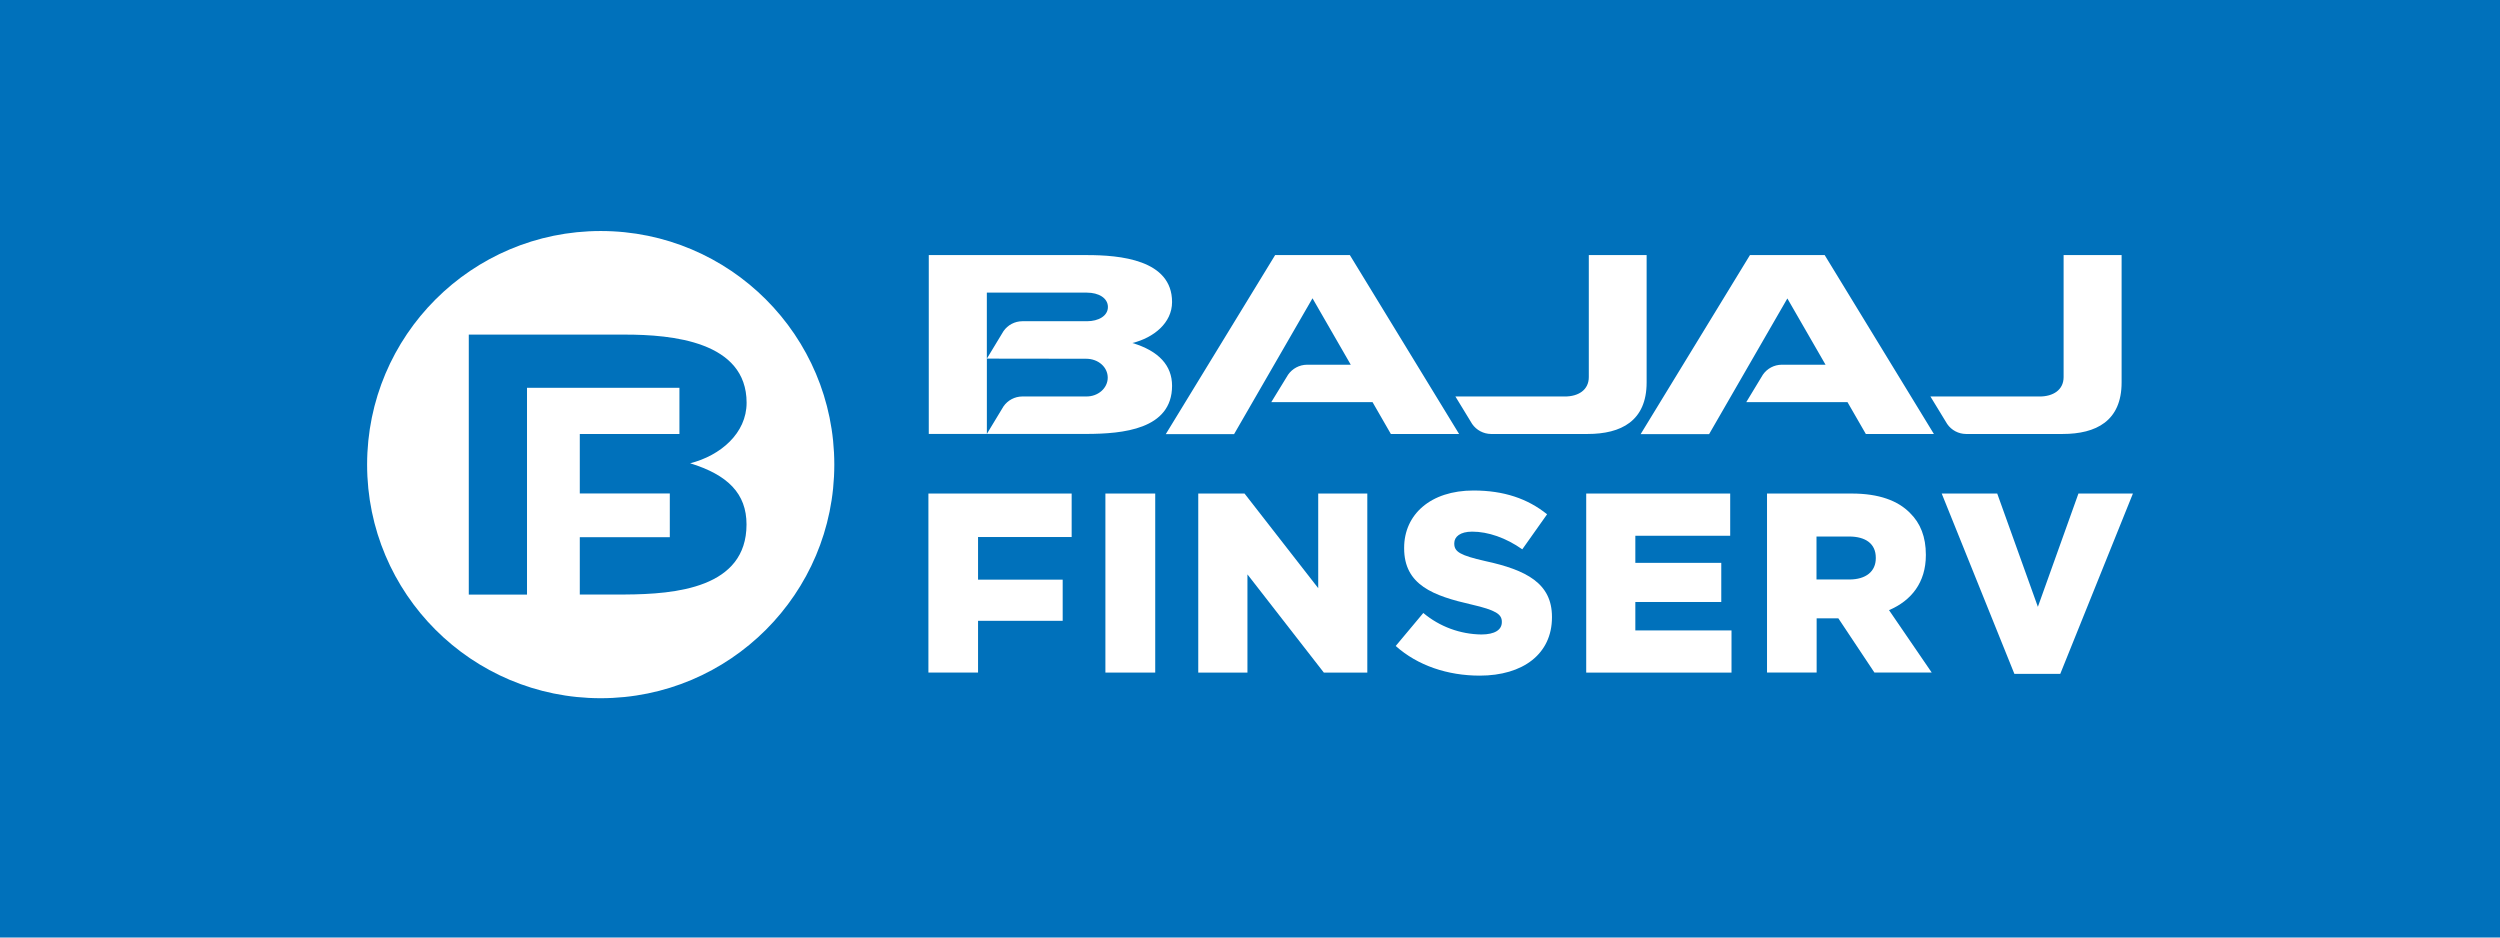
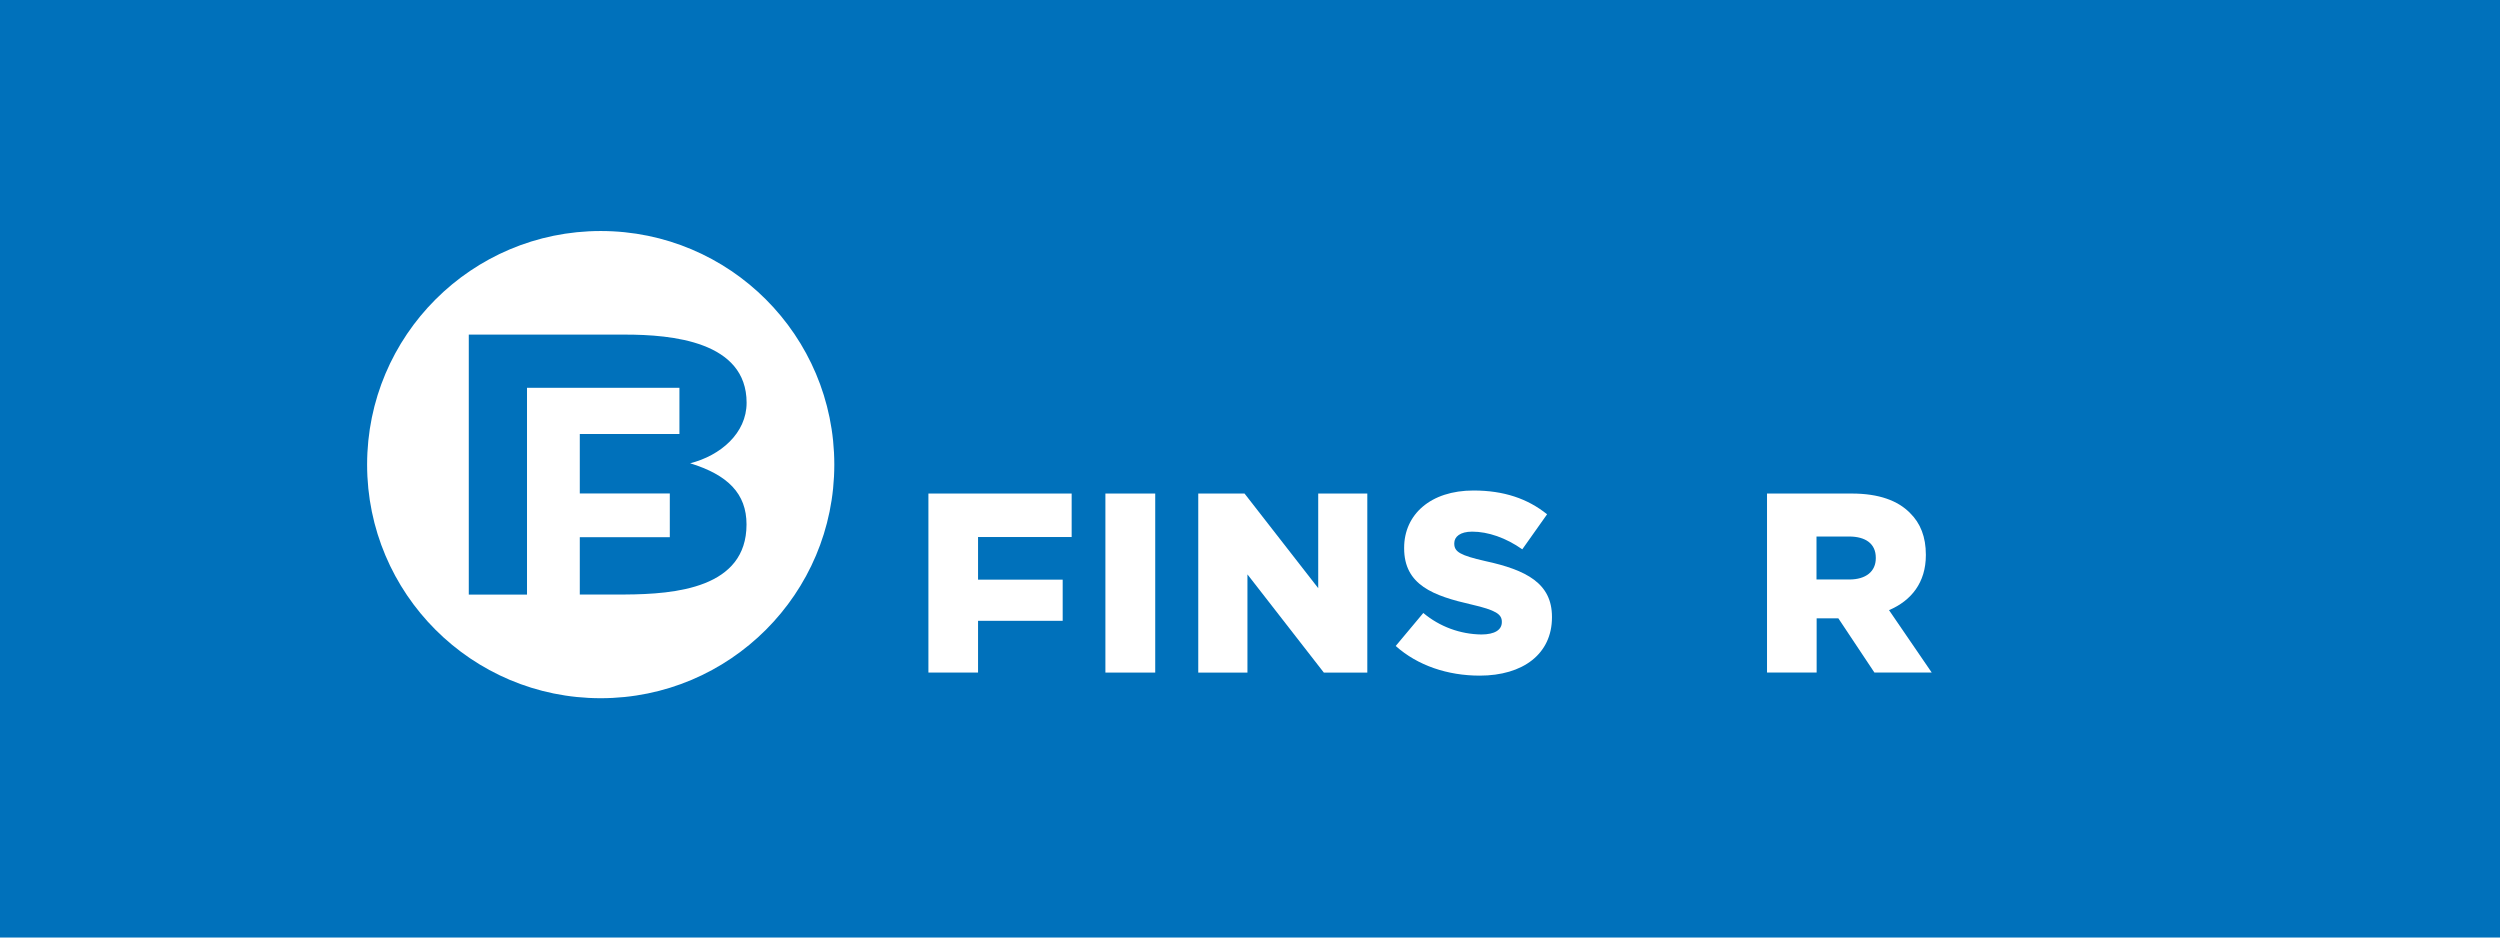
<svg xmlns="http://www.w3.org/2000/svg" width="224" height="84" viewBox="0 0 224 84" fill="none">
  <rect width="224" height="84" fill="#0071BB" />
-   <path d="M224 12H0V71.259H224V12Z" fill="#0071BB" />
-   <path d="M83.218 38.886V22.856H97.393C100.314 22.856 105.017 23.251 105.017 27.062C105.017 28.934 103.374 30.256 101.464 30.734C103.844 31.449 105.017 32.764 105.017 34.564C105.017 38.493 100.553 38.868 97.393 38.88H83.218V38.886ZM88.423 32.132L89.91 29.675C90.293 29.118 90.923 28.786 91.597 28.782H97.391C98.426 28.782 99.269 28.308 99.269 27.506C99.269 26.702 98.434 26.22 97.391 26.22H88.421V32.132H88.423ZM88.423 32.132V38.878L89.91 36.417C90.293 35.862 90.923 35.528 91.597 35.524H97.314C98.396 35.542 99.253 34.773 99.253 33.837C99.253 32.899 98.414 32.144 97.314 32.144L88.423 32.132ZM117.6 26.726L110.574 38.898H104.454L114.252 22.856H120.948L130.736 38.886H124.622L122.979 36.03H113.908L115.413 33.572C115.799 33.019 116.427 32.687 117.1 32.679H121.029L117.6 26.726ZM160.156 26.726L153.136 38.898H147.002L156.796 22.856H163.492L173.278 38.886H167.18L165.535 36.03H156.466L157.954 33.572C158.335 33.019 158.963 32.685 159.635 32.679H163.569L160.14 26.728H160.156V26.726ZM140.217 35.526C141.408 35.526 142.357 34.951 142.357 33.786V22.856H147.538V34.266C147.538 37.724 145.248 38.884 142.252 38.884H133.592C132.919 38.876 132.292 38.544 131.907 37.991L130.402 35.522L140.217 35.526ZM182.754 35.526C183.945 35.526 184.899 34.951 184.899 33.786V22.856H190.096V34.266C190.096 37.724 187.812 38.884 184.814 38.884H176.154C175.48 38.88 174.85 38.546 174.469 37.991L172.964 35.522L182.754 35.526Z" fill="white" />
  <path d="M83.188 44.221H96.02V48.117H87.633V51.937H95.216V55.625H87.633V60.261H83.186V44.221H83.188Z" fill="white" />
  <path d="M99.044 44.221H103.508V60.263H99.044V44.221Z" fill="white" />
  <path d="M107.362 44.221H111.51L118.112 52.699V44.221H122.511V60.263H118.615L111.771 51.465V60.263H107.364V44.221H107.362Z" fill="white" />
  <path d="M125.055 57.879L127.528 54.923C128.988 56.146 130.827 56.826 132.731 56.849C133.922 56.849 134.564 56.437 134.564 55.749V55.704C134.564 55.04 134.037 54.671 131.862 54.169C128.444 53.389 125.811 52.429 125.811 49.128V49.082C125.811 46.106 128.172 43.949 132.022 43.949C134.748 43.949 136.879 44.681 138.619 46.08L136.397 49.219C134.929 48.186 133.329 47.635 131.907 47.635C130.831 47.635 130.303 48.093 130.303 48.668V48.713C130.303 49.448 130.854 49.766 133.077 50.272C136.766 51.072 139.056 52.265 139.056 55.269V55.315C139.056 58.588 136.466 60.537 132.575 60.537C129.726 60.535 127.024 59.642 125.055 57.879Z" fill="white" />
-   <path d="M142.125 44.221H155.026V48.004H146.526V50.432H154.226V53.938H146.526V56.486H155.143V60.265H142.125V44.221Z" fill="white" />
  <path d="M158.327 44.221H165.912C168.363 44.221 170.06 44.863 171.135 45.962C172.075 46.878 172.557 48.117 172.557 49.697V49.744C172.557 52.196 171.251 53.821 169.256 54.669L173.082 60.261H167.949L164.717 55.404H162.771V60.261H158.325V44.221H158.327ZM165.691 51.923C167.206 51.923 168.071 51.188 168.071 50.019V49.973C168.071 48.711 167.155 48.071 165.667 48.071H162.758V51.923H165.691Z" fill="white" />
-   <path d="M173.977 44.221H178.951L182.594 54.372L186.228 44.221H191.109L184.6 60.377H180.488L173.977 44.221Z" fill="white" />
  <path d="M66.888 46.992C66.888 52.697 60.514 53.242 56.004 53.268H51.949V48.132H60.014V44.213H51.949V38.886H60.877V34.744H47.22V53.278H42.003V29.981H56.012C60.178 29.981 66.896 30.576 66.896 36.089C66.896 38.815 64.559 40.82 61.837 41.509C65.209 42.55 66.888 44.221 66.888 46.992ZM53.823 20.699C42.264 20.699 32.893 30.07 32.893 41.63C32.893 53.189 42.264 62.56 53.823 62.56C65.383 62.56 74.754 53.189 74.754 41.63C74.754 30.072 65.387 20.703 53.829 20.699H53.823Z" fill="white" />
</svg>